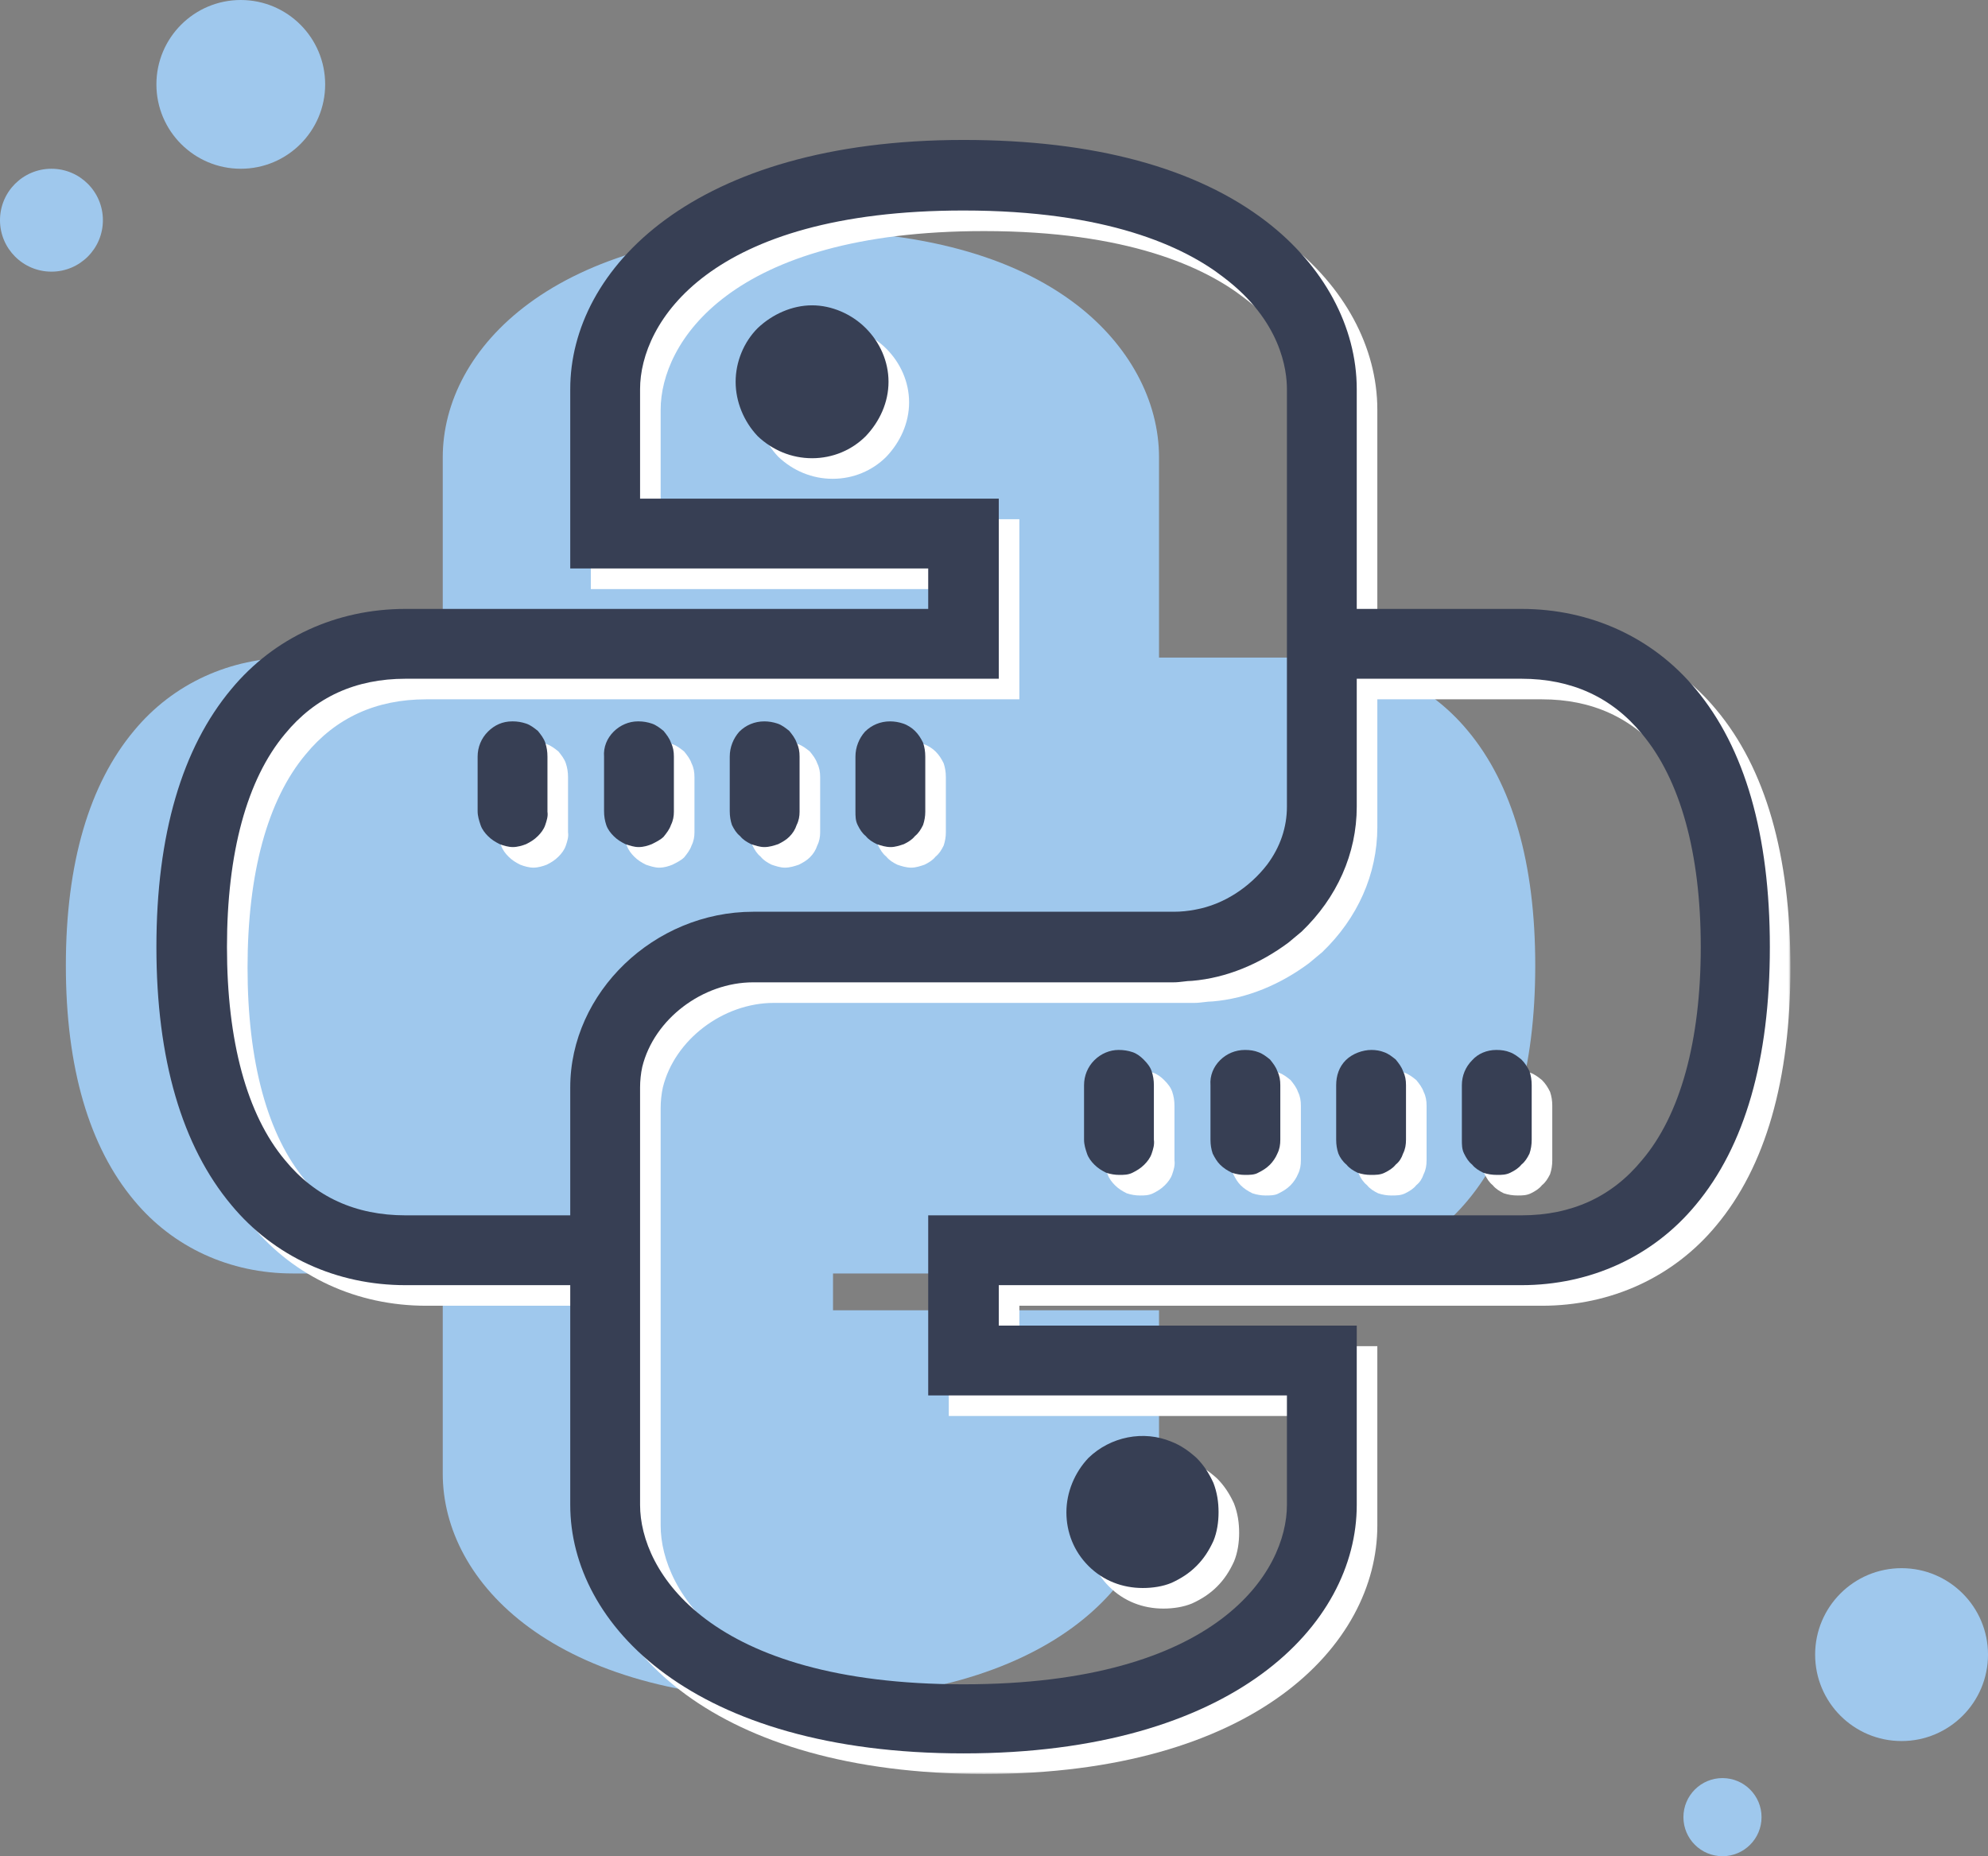
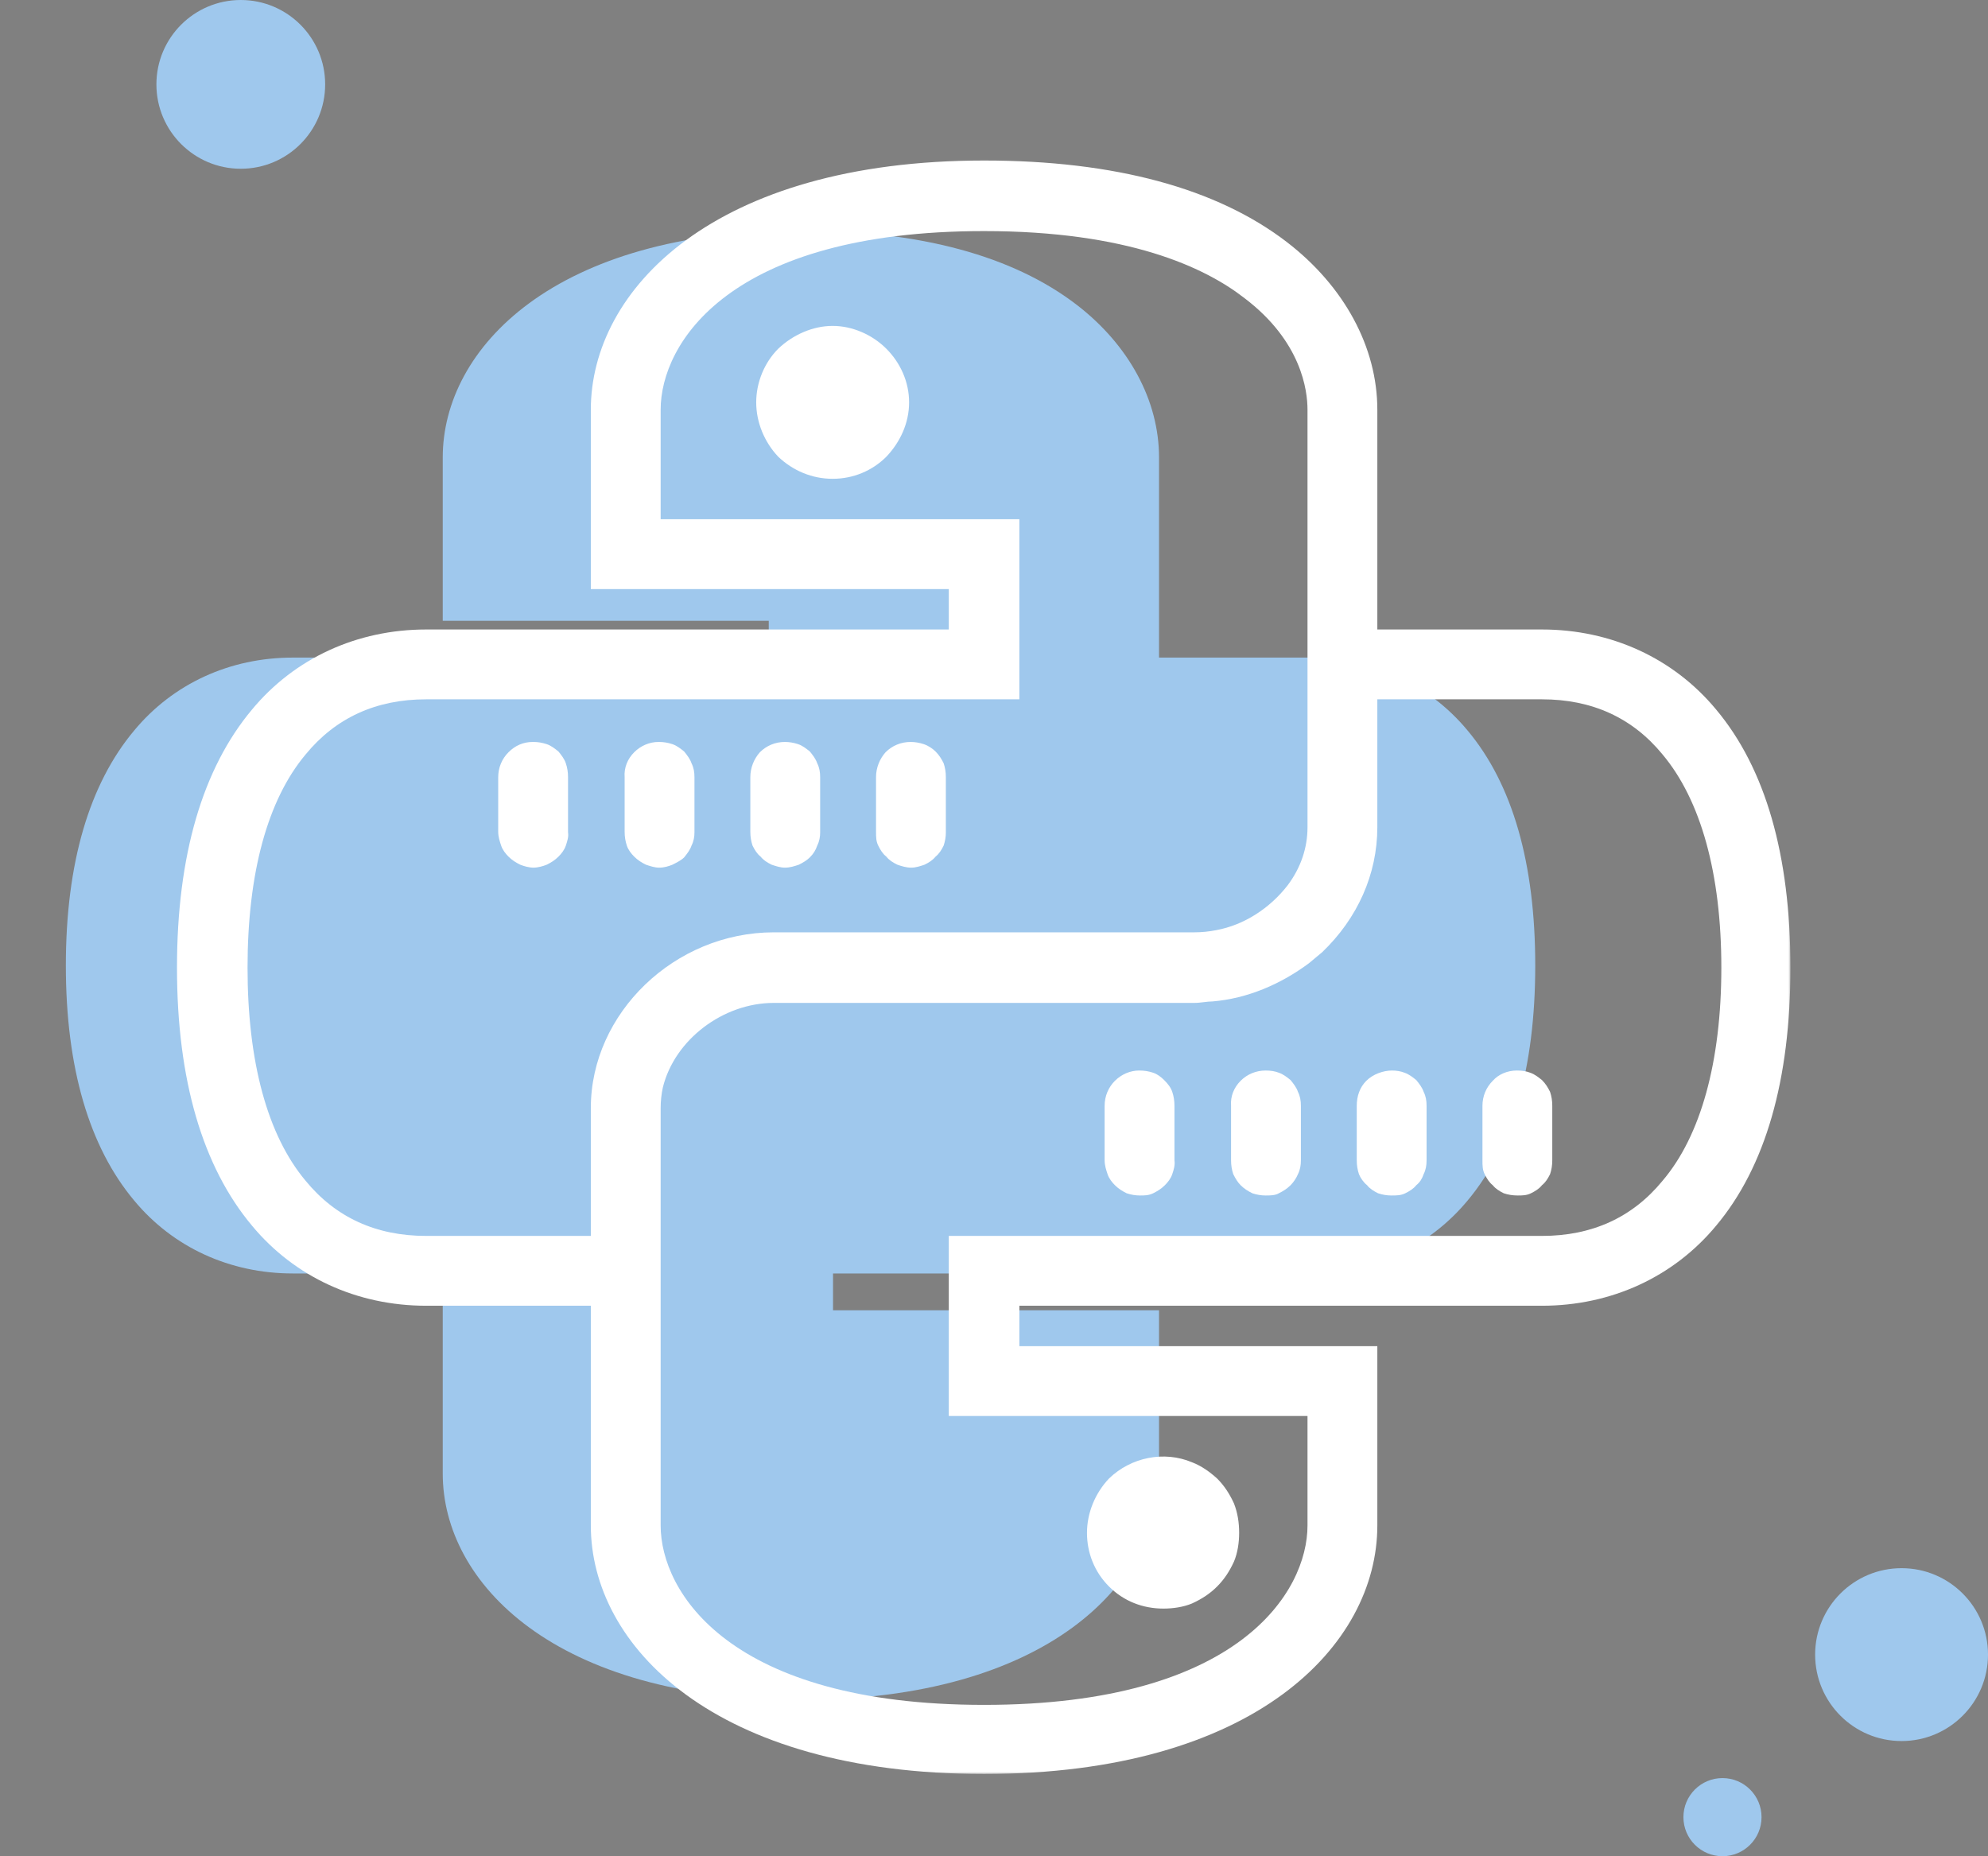
<svg xmlns="http://www.w3.org/2000/svg" width="483" height="451" viewBox="0 0 483 451" fill="none">
  <rect x="0" y="0" width="483" height="451" fill="#808080" stroke="none" />
  <path d="M58.5 41C69.822 41 79 31.822 79 20.5C79 9.178 69.822 0 58.5 0C47.178 0 38 9.178 38 20.5C38 31.822 47.178 41 58.5 41Z" fill="#9FC8ED" />
-   <path d="M12.5 66C19.404 66 25 60.404 25 53.5C25 46.596 19.404 41 12.5 41C5.596 41 0 46.596 0 53.5C0 60.404 5.596 66 12.5 66Z" fill="#9FC8ED" />
-   <path d="M462 423C473.598 423 483 413.598 483 402C483 390.402 473.598 381 462 381C450.402 381 441 390.402 441 402C441 413.598 450.402 423 462 423Z" fill="#9FC8ED" />
+   <path d="M462 423C473.598 423 483 413.598 483 402C483 390.402 473.598 381 462 381C450.402 381 441 390.402 441 402C441 413.598 450.402 423 462 423" fill="#9FC8ED" />
  <path d="M418.49 450.98C423.731 450.98 427.98 446.731 427.98 441.49C427.98 436.249 423.731 432 418.49 432C413.249 432 409 436.249 409 441.49C409 446.731 413.249 450.98 418.49 450.98Z" fill="#9FC8ED" />
  <path d="M251.018 359.654C251.018 361.768 250.693 364.045 249.88 365.996C248.904 368.11 247.766 369.9 246.139 371.526C244.513 373.153 242.723 374.291 240.61 375.267C238.658 376.08 236.381 376.406 234.265 376.406C229.712 376.406 225.483 374.779 222.23 371.526C218.978 368.274 217.351 364.045 217.351 359.654C217.351 355.263 219.14 350.87 222.23 347.618C227.11 342.902 234.429 341.438 240.61 344.04C242.723 344.853 244.513 346.155 246.139 347.618C247.766 349.244 248.904 351.034 249.88 353.147C250.693 355.263 251.018 357.376 251.018 359.654ZM373 234.582C373 259.466 367.47 278.658 356.574 291.669C347.14 303.054 333.315 309.397 318.026 309.397H202.388V318.341H281.595V358.026C281.595 384.538 254.434 413 194.582 413C134.729 413 107.568 384.538 107.568 358.026V309.397H71.136C55.847 309.397 42.023 303.054 32.59 291.669C21.692 278.658 16 259.466 16 234.582C16 209.697 21.692 190.505 32.59 177.494C42.023 166.109 55.847 159.766 71.136 159.766H186.774V150.821H107.568V111.136C107.568 84.625 134.729 56 194.582 56C223.532 56 246.139 62.18 261.591 74.053C274.276 83.812 281.595 97.311 281.595 111.136V159.766H318.026C333.315 159.766 347.14 166.109 356.574 177.494C367.47 190.505 373 209.697 373 234.582Z" fill="#9FC8ED" />
  <mask id="mask0_1294_236" style="mask-type:luminance" maskUnits="userSpaceOnUse" x="33" y="29" width="402" height="402">
    <path d="M432.5 34V31.5H430H38H35.5V34V426V428.5H38H430H432.5V426V34Z" fill="white" stroke="white" stroke-width="5" />
  </mask>
  <g mask="url(#mask0_1294_236)">
    <path d="M301.059 372.424C301.059 374.745 300.702 377.245 299.809 379.388C298.738 381.709 297.488 383.674 295.701 385.459C293.916 387.246 291.951 388.496 289.63 389.567C287.487 390.461 284.987 390.818 282.664 390.818C277.664 390.818 273.021 389.032 269.449 385.459C265.878 381.889 264.091 377.245 264.091 372.424C264.091 367.602 266.056 362.779 269.449 359.208C274.808 354.029 282.844 352.422 289.63 355.279C291.951 356.172 293.916 357.601 295.701 359.208C297.488 360.994 298.738 362.959 299.809 365.28C300.702 367.602 301.059 369.923 301.059 372.424ZM376.602 265.271C376.066 264.199 375.53 263.306 374.637 262.414C373.745 261.698 372.852 260.985 371.78 260.627C370.887 260.271 369.815 260.091 368.566 260.091C366.243 260.091 364.1 260.985 362.673 262.592C361.064 264.199 360.172 266.342 360.172 268.663V281.88C360.172 283.129 360.172 284.201 360.708 285.272C361.244 286.344 361.779 287.237 362.673 287.951C363.387 288.844 364.28 289.38 365.351 289.916C366.423 290.274 367.494 290.452 368.744 290.452C369.815 290.452 370.887 290.452 371.958 289.916C373.03 289.38 373.923 288.844 374.637 287.951C375.53 287.237 376.066 286.344 376.602 285.272C376.96 284.201 377.138 283.129 377.138 281.88V268.663C377.138 267.414 376.96 266.342 376.602 265.271ZM345.885 265.271C345.528 264.199 344.814 263.306 344.098 262.414C343.207 261.698 342.313 260.985 341.242 260.627C340.348 260.271 339.277 260.091 338.205 260.091C336.062 260.091 333.562 260.985 331.955 262.592C330.347 264.199 329.634 266.342 329.634 268.663V281.88C329.634 283.129 329.812 284.201 330.169 285.272C330.526 286.166 331.241 287.237 332.134 287.951C332.848 288.844 333.742 289.38 334.813 289.916C335.884 290.274 336.956 290.452 338.027 290.452C339.277 290.452 340.348 290.452 341.42 289.916C342.491 289.38 343.385 288.844 344.098 287.951C344.992 287.237 345.528 286.344 345.885 285.272C346.421 284.201 346.599 283.129 346.599 281.88V268.663C346.599 267.414 346.421 266.342 345.885 265.271ZM315.347 265.271C314.989 264.199 314.275 263.306 313.56 262.414C312.667 261.698 311.775 260.985 310.703 260.627C309.81 260.271 308.738 260.091 307.489 260.091C305.166 260.091 303.023 260.985 301.416 262.592C299.809 264.199 298.916 266.342 299.095 268.663V281.88C299.095 283.129 299.273 284.201 299.631 285.272C300.167 286.344 300.702 287.237 301.416 287.951C302.31 288.844 303.203 289.38 304.275 289.916C305.346 290.274 306.417 290.452 307.489 290.452C308.56 290.452 309.81 290.452 310.703 289.916C311.775 289.38 312.667 288.844 313.56 287.951C314.275 287.237 314.989 286.166 315.347 285.272C315.883 284.201 316.061 283.129 316.061 281.88V268.663C316.061 267.414 315.883 266.342 315.347 265.271ZM284.808 265.271C284.451 264.199 283.737 263.306 282.844 262.414C282.128 261.698 281.236 260.985 280.165 260.627C279.093 260.271 278.022 260.091 276.771 260.091C274.628 260.091 272.485 260.985 270.878 262.592C269.271 264.199 268.377 266.342 268.377 268.663V281.88C268.377 283.129 268.735 284.201 269.093 285.272C269.449 286.344 270.164 287.237 270.878 287.951C271.771 288.844 272.663 289.38 273.736 289.916C274.808 290.274 275.879 290.452 276.951 290.452C278.022 290.452 279.093 290.452 280.165 289.916C281.236 289.38 282.128 288.844 283.022 287.951C283.737 287.237 284.451 286.344 284.808 285.272C285.165 284.201 285.522 283.129 285.344 281.88V268.663C285.344 267.414 285.165 266.342 284.808 265.271ZM137.473 185.442C137.116 184.37 136.401 183.477 135.687 182.585C134.794 181.87 133.901 181.156 132.83 180.799C131.758 180.441 130.686 180.263 129.615 180.263H129.436C127.115 180.263 125.15 181.156 123.543 182.763C121.936 184.37 121.043 186.514 121.043 188.835V202.051C121.043 203.3 121.4 204.372 121.757 205.443C122.114 206.515 122.829 207.408 123.543 208.122C124.436 209.015 125.329 209.551 126.4 210.087C127.293 210.444 128.544 210.802 129.615 210.802C130.686 210.802 131.937 210.444 132.83 210.087C133.901 209.551 134.794 209.015 135.687 208.122C136.401 207.408 137.116 206.515 137.473 205.443C137.83 204.372 138.187 203.3 138.009 202.229V188.835C138.009 187.585 137.83 186.513 137.473 185.442ZM215.338 84.719C211.944 81.325 207.122 79.182 202.3 79.182C197.478 79.182 192.656 81.325 189.085 84.719C185.692 88.112 183.727 92.933 183.727 97.755C183.727 102.577 185.692 107.399 189.085 110.971C192.656 114.364 197.3 116.329 202.3 116.329C207.3 116.329 211.944 114.364 215.338 110.971C218.73 107.399 220.873 102.756 220.873 97.755C220.873 92.755 218.73 88.112 215.338 84.719ZM229.267 185.442C228.731 184.37 228.196 183.477 227.302 182.585C226.588 181.87 225.517 181.156 224.445 180.799C223.374 180.441 222.302 180.263 221.231 180.263C218.908 180.263 216.765 181.156 215.158 182.763C213.729 184.37 212.837 186.514 212.837 188.835V202.051C212.837 203.3 212.837 204.372 213.373 205.443C213.909 206.515 214.444 207.408 215.338 208.122C216.052 209.015 216.945 209.551 218.017 210.087C219.088 210.444 220.16 210.802 221.409 210.802C222.48 210.802 223.552 210.444 224.623 210.087C225.695 209.551 226.588 209.015 227.302 208.122C228.196 207.408 228.731 206.515 229.267 205.443C229.625 204.372 229.803 203.3 229.803 202.229V188.835C229.803 187.585 229.625 186.513 229.267 185.442ZM168.011 185.442C167.654 184.37 166.94 183.477 166.226 182.585C165.333 181.87 164.44 181.156 163.368 180.799C162.297 180.441 161.225 180.263 160.153 180.263H159.975C157.832 180.263 155.689 181.156 154.082 182.763C152.474 184.37 151.581 186.514 151.76 188.835V202.051C151.76 203.3 151.938 204.372 152.296 205.443C152.653 206.515 153.367 207.408 154.082 208.122C154.974 209.015 155.867 209.551 156.939 210.087C158.011 210.444 159.082 210.802 160.153 210.802C161.404 210.802 162.475 210.444 163.368 210.087C164.44 209.551 165.511 209.015 166.226 208.302C166.94 207.408 167.654 206.515 168.011 205.443C168.547 204.372 168.726 203.3 168.726 202.229V188.835C168.726 187.585 168.547 186.513 168.011 185.442ZM435 235.09C435 262.414 428.927 283.487 416.963 297.774C406.605 310.275 391.424 317.24 374.637 317.24H247.662V327.061H334.633V370.637C334.633 399.748 304.81 431 239.09 431C173.369 431 143.545 399.748 143.545 370.637V317.24H103.541C86.754 317.24 71.574 310.275 61.216 297.774C49.251 283.487 43 262.414 43 235.09C43 207.766 49.251 186.692 61.216 172.405C71.574 159.904 86.754 152.939 103.541 152.939H230.516V143.117H143.545V99.541C143.545 70.431 173.369 39 239.09 39C270.878 39 295.701 45.786 312.668 58.823C326.597 69.538 334.633 84.361 334.633 99.541V152.939H374.637C391.424 152.939 406.605 159.904 416.963 172.405C428.927 186.692 435 207.766 435 235.09ZM188.013 226.516H290.166C291.951 226.516 293.738 226.338 295.523 225.981C302.31 224.731 308.56 220.623 312.846 215.088C316.061 210.802 317.668 205.979 317.668 200.979V99.541C317.668 94.898 316.239 82.933 302.31 72.396C292.665 64.895 273.914 56.144 239.09 56.144C177.119 56.144 160.511 83.468 160.511 99.541V126.151H247.662V169.905H103.541C91.397 169.905 81.575 174.37 74.253 183.299C64.966 194.371 60.144 212.23 60.144 235.09C60.144 257.948 64.966 275.807 74.253 286.88C81.575 295.809 91.397 300.275 103.541 300.275H143.545V269.199C143.545 246.162 163.904 226.516 188.013 226.516ZM418.213 235.09C418.213 212.23 413.213 194.371 403.926 183.299C396.604 174.37 386.781 169.905 374.637 169.905H334.633V200.979C334.633 212.409 329.812 223.124 321.24 231.34C320.169 232.232 319.097 233.125 318.026 234.018C311.059 239.196 303.023 242.59 294.63 243.304C293.202 243.304 291.773 243.662 290.166 243.662H188.013C175.691 243.662 163.904 252.591 161.046 264.199C160.689 265.806 160.511 267.592 160.511 269.199V370.637C160.511 386.711 177.119 414.213 239.09 414.213C301.059 414.213 317.668 386.711 317.668 370.637V344.028H230.516V300.275H374.637C386.781 300.275 396.604 295.809 403.926 286.88C413.213 275.985 418.213 257.948 418.213 235.09ZM198.55 185.442C198.193 184.37 197.478 183.477 196.764 182.585C195.871 181.87 194.978 181.156 193.907 180.799C192.835 180.441 191.764 180.263 190.692 180.263C188.37 180.263 186.227 181.156 184.62 182.763C183.191 184.37 182.298 186.514 182.298 188.835V202.051C182.298 203.3 182.477 204.372 182.834 205.443C183.37 206.515 183.906 207.408 184.799 208.122C185.513 209.015 186.406 209.551 187.477 210.087C188.549 210.444 189.621 210.802 190.692 210.802C191.942 210.802 193.014 210.444 194.085 210.087C195.157 209.551 196.05 209.015 196.764 208.302C197.657 207.408 198.193 206.515 198.55 205.443C199.086 204.372 199.264 203.3 199.264 202.229V188.835C199.264 187.585 199.086 186.513 198.55 185.442Z" fill="white" />
-     <path d="M296.059 367.424C296.059 369.745 295.702 372.245 294.809 374.388C293.738 376.709 292.488 378.674 290.701 380.459C288.916 382.246 286.951 383.496 284.63 384.567C282.487 385.461 279.987 385.818 277.664 385.818C272.664 385.818 268.021 384.032 264.449 380.459C260.878 376.889 259.091 372.245 259.091 367.424C259.091 362.602 261.056 357.779 264.449 354.208C269.808 349.029 277.844 347.422 284.63 350.279C286.951 351.172 288.916 352.601 290.701 354.208C292.488 355.994 293.738 357.959 294.809 360.28C295.702 362.602 296.059 364.923 296.059 367.424ZM371.602 260.271C371.066 259.199 370.53 258.306 369.637 257.414C368.745 256.698 367.852 255.985 366.78 255.627C365.887 255.271 364.815 255.091 363.566 255.091C361.243 255.091 359.1 255.985 357.673 257.592C356.064 259.199 355.172 261.342 355.172 263.663V276.88C355.172 278.129 355.172 279.201 355.708 280.272C356.244 281.344 356.779 282.237 357.673 282.951C358.387 283.844 359.28 284.38 360.351 284.916C361.423 285.274 362.494 285.452 363.744 285.452C364.815 285.452 365.887 285.452 366.958 284.916C368.03 284.38 368.923 283.844 369.637 282.951C370.53 282.237 371.066 281.344 371.602 280.272C371.96 279.201 372.138 278.129 372.138 276.88V263.663C372.138 262.414 371.96 261.342 371.602 260.271ZM340.885 260.271C340.528 259.199 339.814 258.306 339.098 257.414C338.207 256.698 337.313 255.985 336.242 255.627C335.348 255.271 334.277 255.091 333.205 255.091C331.062 255.091 328.562 255.985 326.955 257.592C325.347 259.199 324.634 261.342 324.634 263.663V276.88C324.634 278.129 324.812 279.201 325.169 280.272C325.526 281.166 326.241 282.237 327.134 282.951C327.848 283.844 328.742 284.38 329.813 284.916C330.884 285.274 331.956 285.452 333.027 285.452C334.277 285.452 335.348 285.452 336.42 284.916C337.491 284.38 338.385 283.844 339.098 282.951C339.992 282.237 340.528 281.344 340.885 280.272C341.421 279.201 341.599 278.129 341.599 276.88V263.663C341.599 262.414 341.421 261.342 340.885 260.271ZM310.347 260.271C309.989 259.199 309.275 258.306 308.56 257.414C307.667 256.698 306.775 255.985 305.703 255.627C304.81 255.271 303.738 255.091 302.489 255.091C300.166 255.091 298.023 255.985 296.416 257.592C294.809 259.199 293.916 261.342 294.095 263.663V276.88C294.095 278.129 294.273 279.201 294.631 280.272C295.167 281.344 295.702 282.237 296.416 282.951C297.31 283.844 298.203 284.38 299.275 284.916C300.346 285.274 301.417 285.452 302.489 285.452C303.56 285.452 304.81 285.452 305.703 284.916C306.775 284.38 307.667 283.844 308.56 282.951C309.275 282.237 309.989 281.166 310.347 280.272C310.883 279.201 311.061 278.129 311.061 276.88V263.663C311.061 262.414 310.883 261.342 310.347 260.271ZM279.808 260.271C279.451 259.199 278.737 258.306 277.844 257.414C277.128 256.698 276.236 255.985 275.165 255.627C274.093 255.271 273.022 255.091 271.771 255.091C269.628 255.091 267.485 255.985 265.878 257.592C264.271 259.199 263.377 261.342 263.377 263.663V276.88C263.377 278.129 263.735 279.201 264.093 280.272C264.449 281.344 265.164 282.237 265.878 282.951C266.771 283.844 267.663 284.38 268.736 284.916C269.808 285.274 270.879 285.452 271.951 285.452C273.022 285.452 274.093 285.452 275.165 284.916C276.236 284.38 277.128 283.844 278.022 282.951C278.737 282.237 279.451 281.344 279.808 280.272C280.165 279.201 280.522 278.129 280.344 276.88V263.663C280.344 262.414 280.165 261.342 279.808 260.271ZM132.473 180.442C132.116 179.37 131.401 178.477 130.687 177.585C129.794 176.87 128.901 176.156 127.83 175.799C126.758 175.441 125.686 175.263 124.615 175.263H124.436C122.115 175.263 120.15 176.156 118.543 177.763C116.936 179.37 116.043 181.514 116.043 183.835V197.051C116.043 198.3 116.4 199.372 116.757 200.443C117.114 201.515 117.829 202.408 118.543 203.122C119.436 204.015 120.329 204.551 121.4 205.087C122.293 205.444 123.544 205.802 124.615 205.802C125.686 205.802 126.937 205.444 127.83 205.087C128.901 204.551 129.794 204.015 130.687 203.122C131.401 202.408 132.116 201.515 132.473 200.443C132.83 199.372 133.187 198.3 133.009 197.229V183.835C133.009 182.585 132.83 181.513 132.473 180.442ZM210.338 79.719C206.944 76.325 202.122 74.182 197.3 74.182C192.478 74.182 187.656 76.325 184.085 79.719C180.692 83.112 178.727 87.933 178.727 92.755C178.727 97.577 180.692 102.399 184.085 105.971C187.656 109.364 192.3 111.329 197.3 111.329C202.3 111.329 206.944 109.364 210.338 105.971C213.73 102.399 215.873 97.756 215.873 92.755C215.873 87.755 213.73 83.112 210.338 79.719ZM224.267 180.442C223.731 179.37 223.196 178.477 222.302 177.585C221.588 176.87 220.517 176.156 219.445 175.799C218.374 175.441 217.302 175.263 216.231 175.263C213.908 175.263 211.765 176.156 210.158 177.763C208.729 179.37 207.837 181.514 207.837 183.835V197.051C207.837 198.3 207.837 199.372 208.373 200.443C208.909 201.515 209.444 202.408 210.338 203.122C211.052 204.015 211.945 204.551 213.017 205.087C214.088 205.444 215.16 205.802 216.409 205.802C217.48 205.802 218.552 205.444 219.623 205.087C220.695 204.551 221.588 204.015 222.302 203.122C223.196 202.408 223.731 201.515 224.267 200.443C224.625 199.372 224.803 198.3 224.803 197.229V183.835C224.803 182.585 224.625 181.513 224.267 180.442ZM163.011 180.442C162.654 179.37 161.94 178.477 161.226 177.585C160.333 176.87 159.44 176.156 158.368 175.799C157.297 175.441 156.225 175.263 155.153 175.263H154.975C152.832 175.263 150.689 176.156 149.082 177.763C147.474 179.37 146.581 181.514 146.76 183.835V197.051C146.76 198.3 146.938 199.372 147.296 200.443C147.653 201.515 148.367 202.408 149.082 203.122C149.974 204.015 150.867 204.551 151.939 205.087C153.011 205.444 154.082 205.802 155.153 205.802C156.404 205.802 157.475 205.444 158.368 205.087C159.44 204.551 160.511 204.015 161.226 203.302C161.94 202.408 162.654 201.515 163.011 200.443C163.547 199.372 163.726 198.3 163.726 197.229V183.835C163.726 182.585 163.547 181.513 163.011 180.442ZM430 230.09C430 257.414 423.927 278.487 411.963 292.774C401.605 305.275 386.424 312.24 369.637 312.24H242.662V322.061H329.633V365.637C329.633 394.748 299.81 426 234.09 426C168.369 426 138.545 394.748 138.545 365.637V312.24H98.541C81.754 312.24 66.574 305.275 56.216 292.774C44.251 278.487 38 257.414 38 230.09C38 202.766 44.251 181.692 56.216 167.405C66.574 154.904 81.754 147.939 98.541 147.939H225.516V138.117H138.545V94.541C138.545 65.431 168.369 34 234.09 34C265.878 34 290.701 40.786 307.668 53.823C321.597 64.538 329.633 79.361 329.633 94.541V147.939H369.637C386.424 147.939 401.605 154.904 411.963 167.405C423.927 181.692 430 202.766 430 230.09ZM183.013 221.516H285.166C286.951 221.516 288.738 221.338 290.523 220.981C297.31 219.731 303.56 215.623 307.846 210.088C311.061 205.802 312.668 200.979 312.668 195.979V94.541C312.668 89.898 311.239 77.933 297.31 67.396C287.665 59.895 268.914 51.144 234.09 51.144C172.119 51.144 155.511 78.468 155.511 94.541V121.151H242.662V164.905H98.541C86.397 164.905 76.575 169.37 69.253 178.299C59.966 189.371 55.144 207.23 55.144 230.09C55.144 252.948 59.966 270.807 69.253 281.88C76.575 290.809 86.397 295.275 98.541 295.275H138.545V264.199C138.545 241.162 158.904 221.516 183.013 221.516ZM413.213 230.09C413.213 207.23 408.213 189.371 398.926 178.299C391.604 169.37 381.781 164.905 369.637 164.905H329.633V195.979C329.633 207.409 324.812 218.124 316.24 226.34C315.169 227.232 314.097 228.125 313.026 229.018C306.059 234.196 298.023 237.59 289.63 238.304C288.202 238.304 286.773 238.662 285.166 238.662H183.013C170.691 238.662 158.904 247.591 156.046 259.199C155.689 260.806 155.511 262.592 155.511 264.199V365.637C155.511 381.711 172.119 409.213 234.09 409.213C296.059 409.213 312.668 381.711 312.668 365.637V339.028H225.516V295.275H369.637C381.781 295.275 391.604 290.809 398.926 281.88C408.213 270.985 413.213 252.948 413.213 230.09ZM193.55 180.442C193.193 179.37 192.478 178.477 191.764 177.585C190.871 176.87 189.978 176.156 188.907 175.799C187.835 175.441 186.764 175.263 185.692 175.263C183.37 175.263 181.227 176.156 179.62 177.763C178.191 179.37 177.298 181.514 177.298 183.835V197.051C177.298 198.3 177.477 199.372 177.834 200.443C178.37 201.515 178.906 202.408 179.799 203.122C180.513 204.015 181.406 204.551 182.477 205.087C183.549 205.444 184.621 205.802 185.692 205.802C186.942 205.802 188.014 205.444 189.085 205.087C190.157 204.551 191.05 204.015 191.764 203.302C192.657 202.408 193.193 201.515 193.55 200.443C194.086 199.372 194.264 198.3 194.264 197.229V183.835C194.264 182.585 194.086 181.513 193.55 180.442Z" fill="#373F54" />
  </g>
</svg>